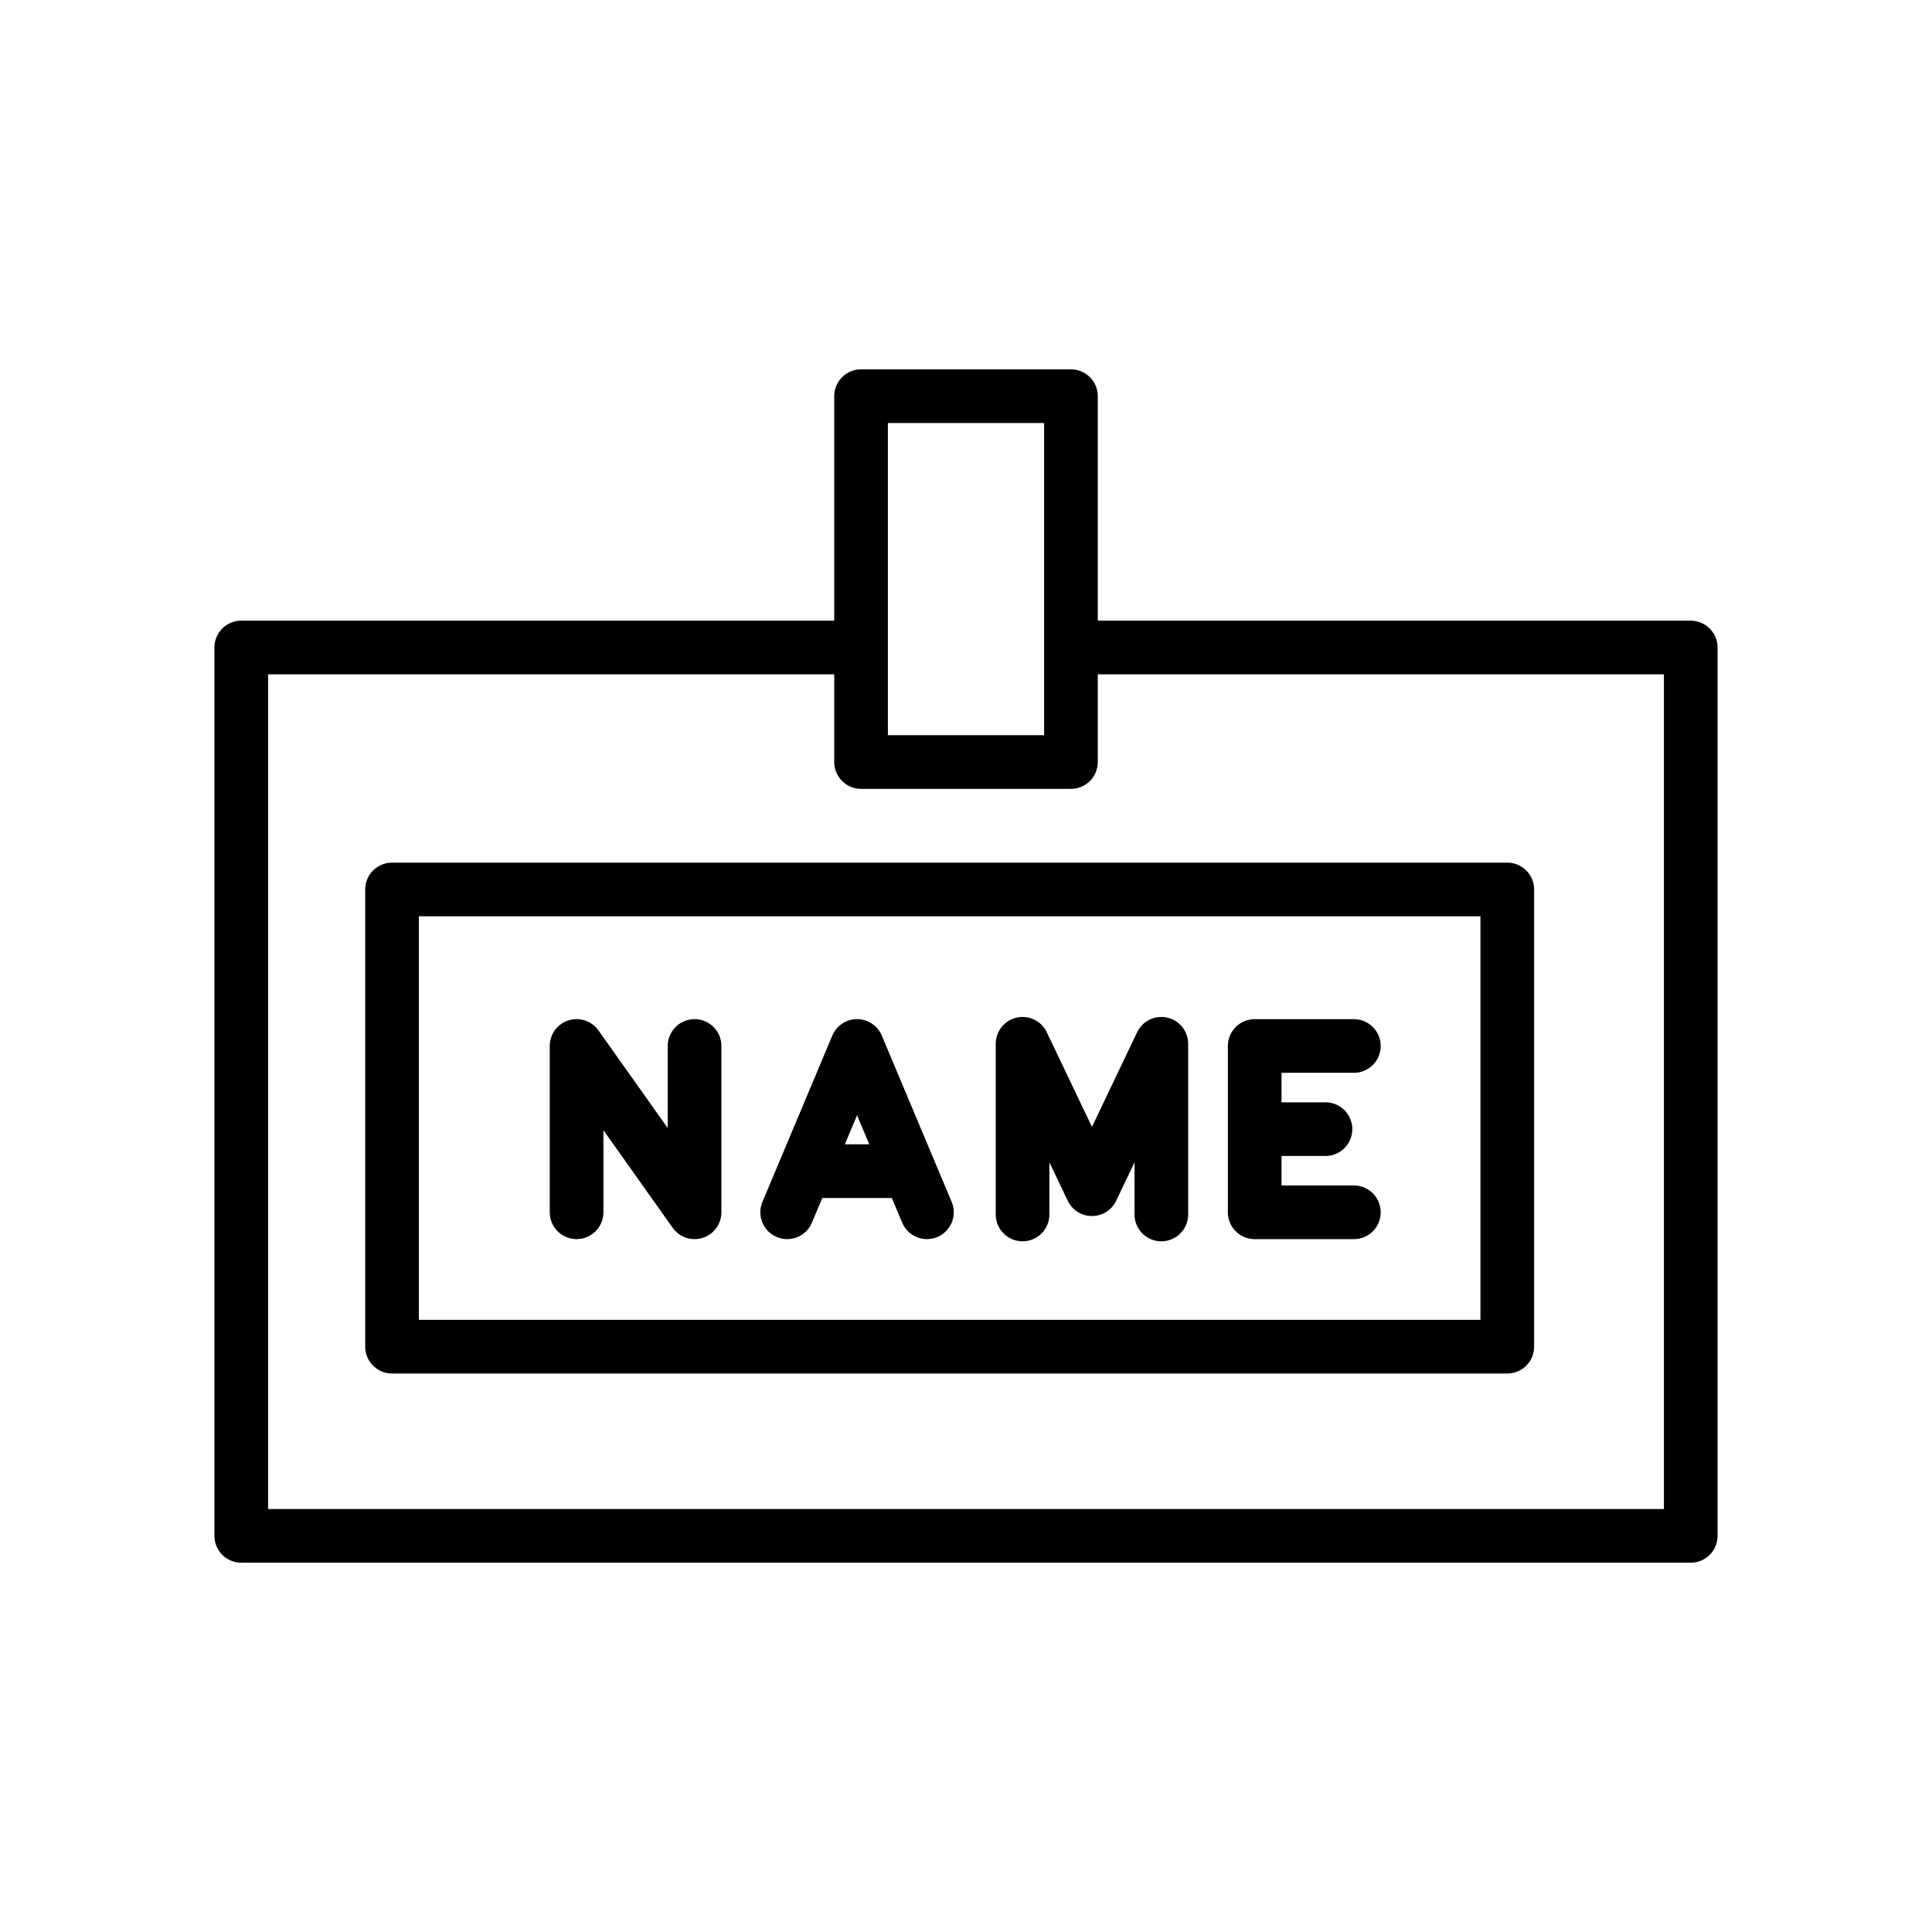
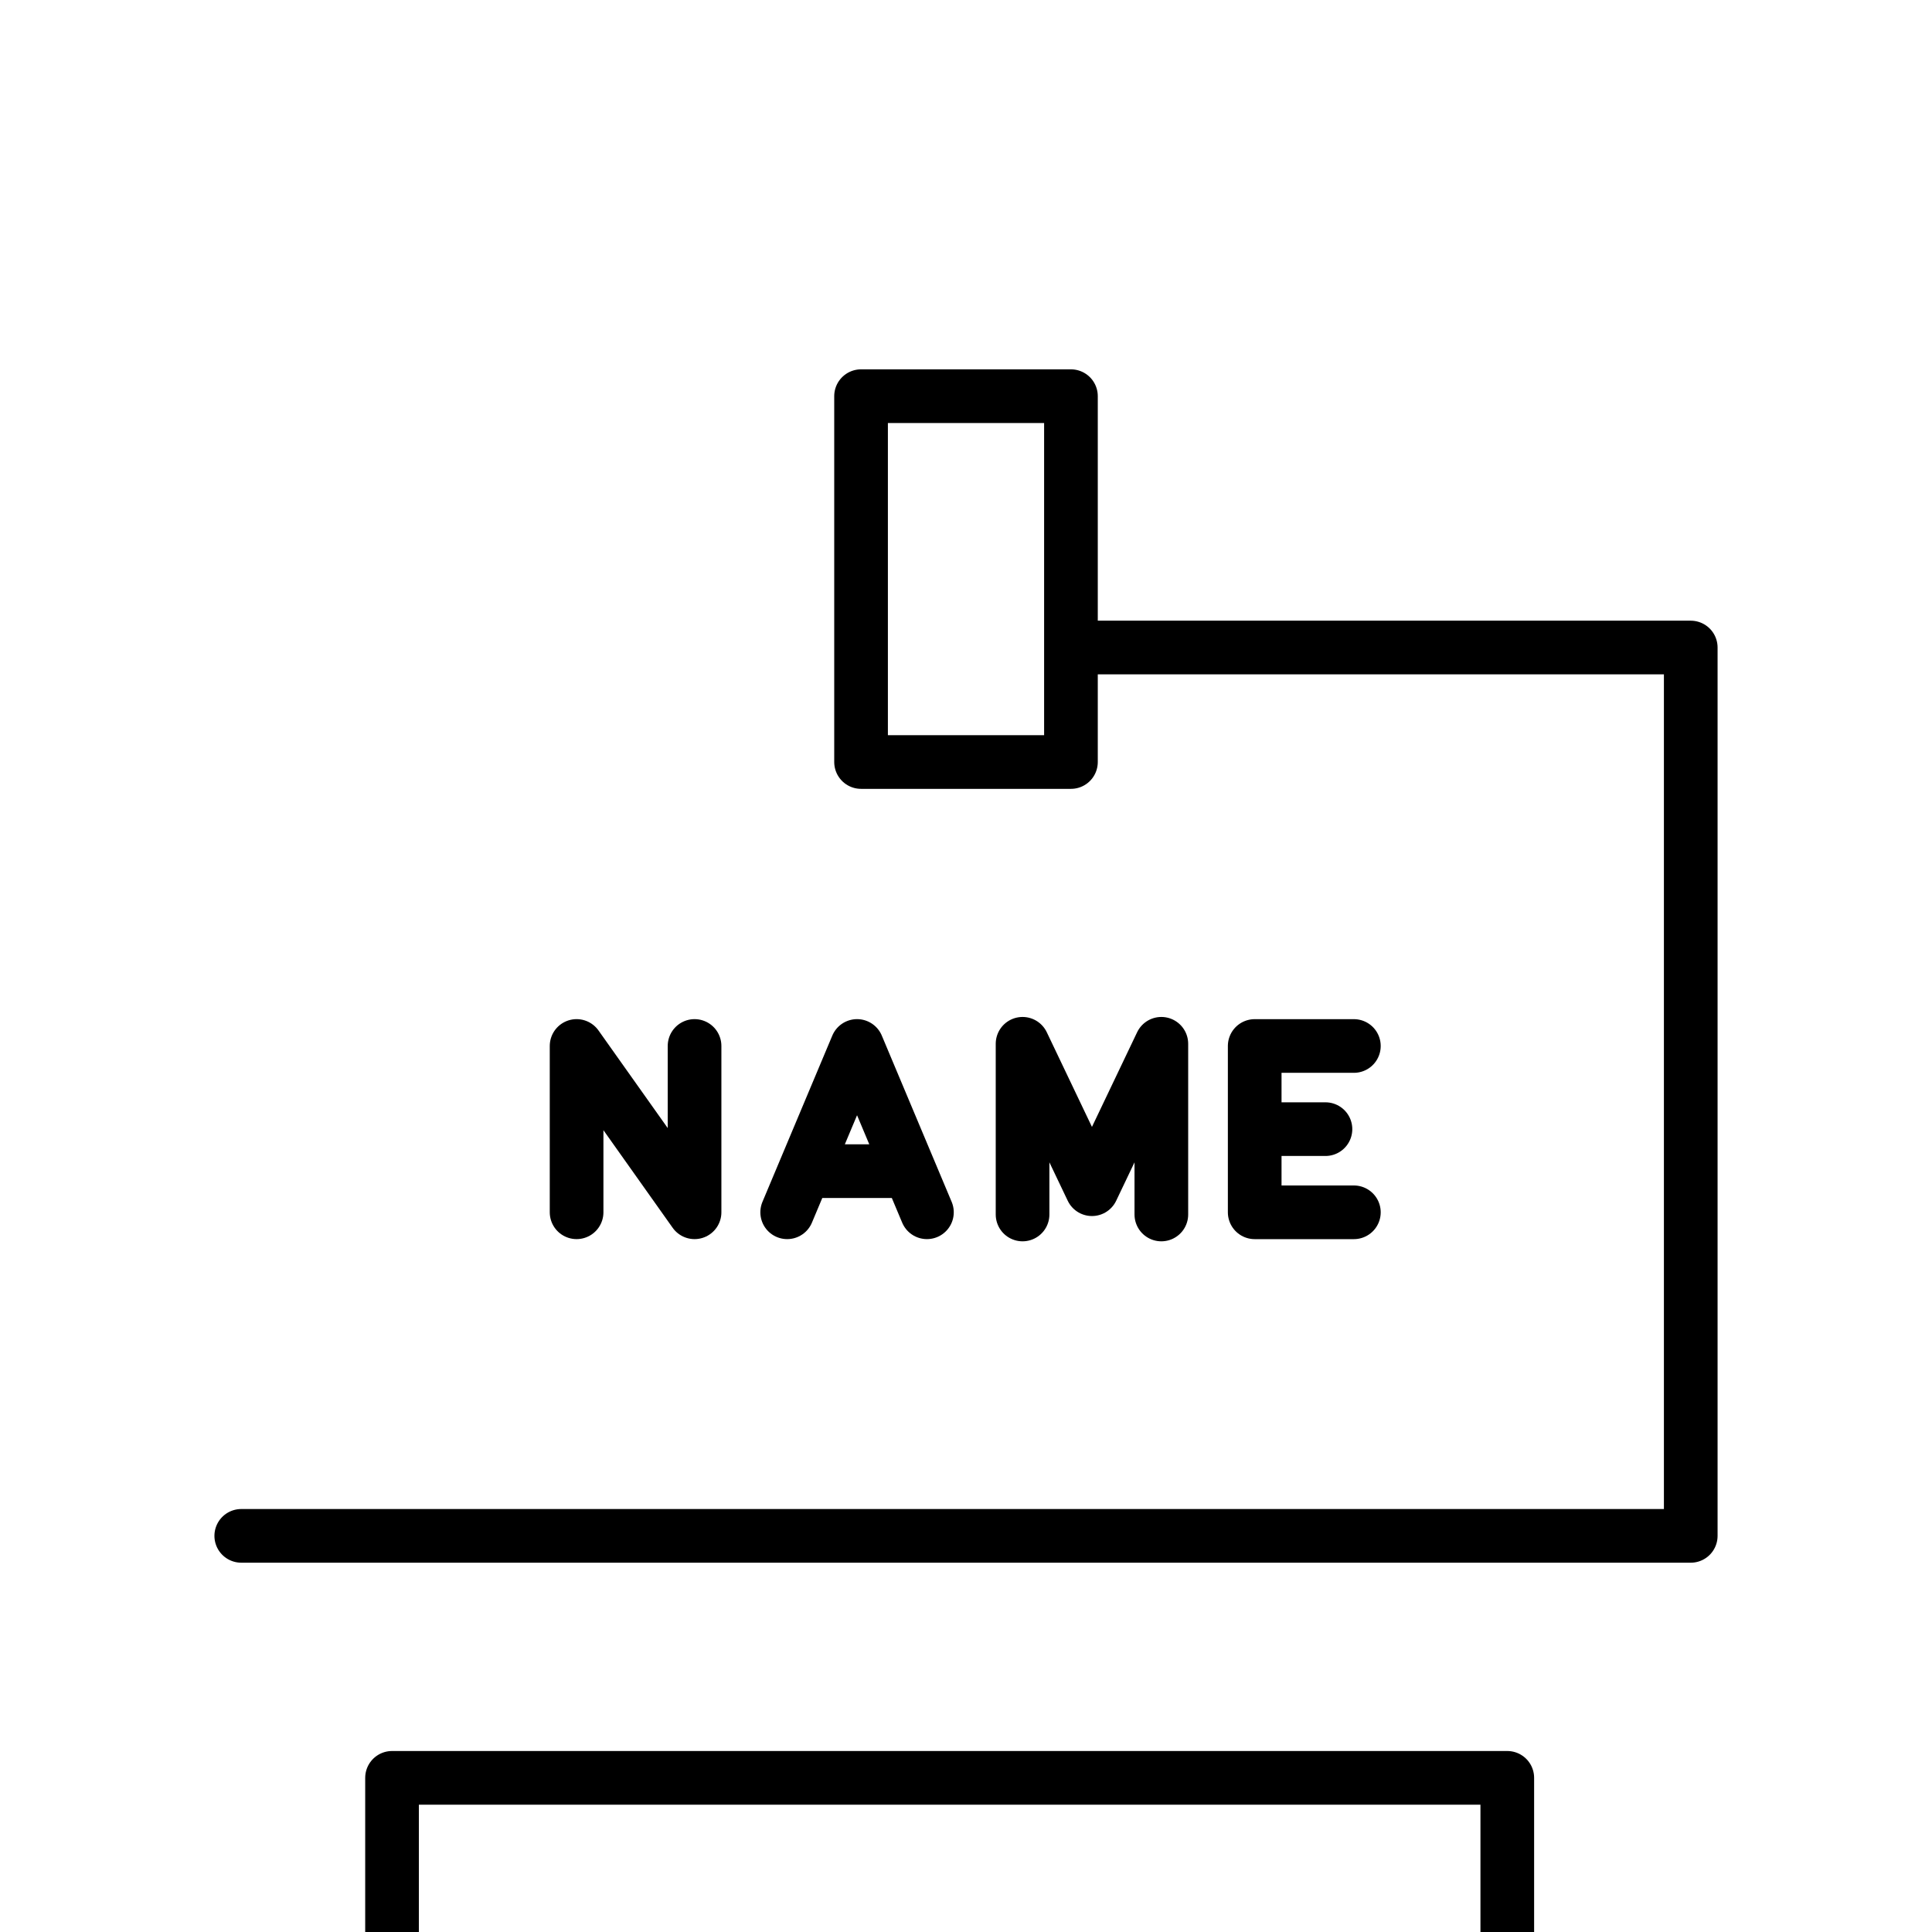
<svg xmlns="http://www.w3.org/2000/svg" width="72" height="72" fill="currentColor" version="1.1">
  <defs>
    <style>.nof {fill:none} .line {fill:none;stroke:#000;stroke-width:2;stroke-linecap:round;stroke-linejoin:round}</style>
  </defs>
  <g id="badge">
-     <path class="line nof" d="m 47.671,42.08 h 1.725 m 1.059,3.099 h -3.696 v -6.198 h 3.696 m -20.014,4.665 h 2.995 m 4.672,1.614 v -6.361 l 2.586,5.419 2.586,-5.419 v 6.361 m -8.736,-0.082 -2.604,-6.198 -2.604,6.198 m -7.848,0 v -6.198 l 4.396,6.198 v -6.198 m -4.396,6.198 v -6.198 l 4.396,6.198 v -6.197 m 6.205,-24.217 h 7.822 v 13.634 h -7.822 z m 8.704,9.367 h 22.216 v 33.106 H 8.991 v -33.107 h 22.216 m -16.597,9.018 h 41.562 v 17.039 H 14.61 Z" />
+     <path class="line nof" d="m 47.671,42.08 h 1.725 m 1.059,3.099 h -3.696 v -6.198 h 3.696 m -20.014,4.665 h 2.995 m 4.672,1.614 v -6.361 l 2.586,5.419 2.586,-5.419 v 6.361 m -8.736,-0.082 -2.604,-6.198 -2.604,6.198 m -7.848,0 v -6.198 l 4.396,6.198 v -6.198 m -4.396,6.198 v -6.198 l 4.396,6.198 v -6.197 m 6.205,-24.217 h 7.822 v 13.634 h -7.822 z m 8.704,9.367 h 22.216 v 33.106 H 8.991 h 22.216 m -16.597,9.018 h 41.562 v 17.039 H 14.61 Z" />
  </g>
</svg>